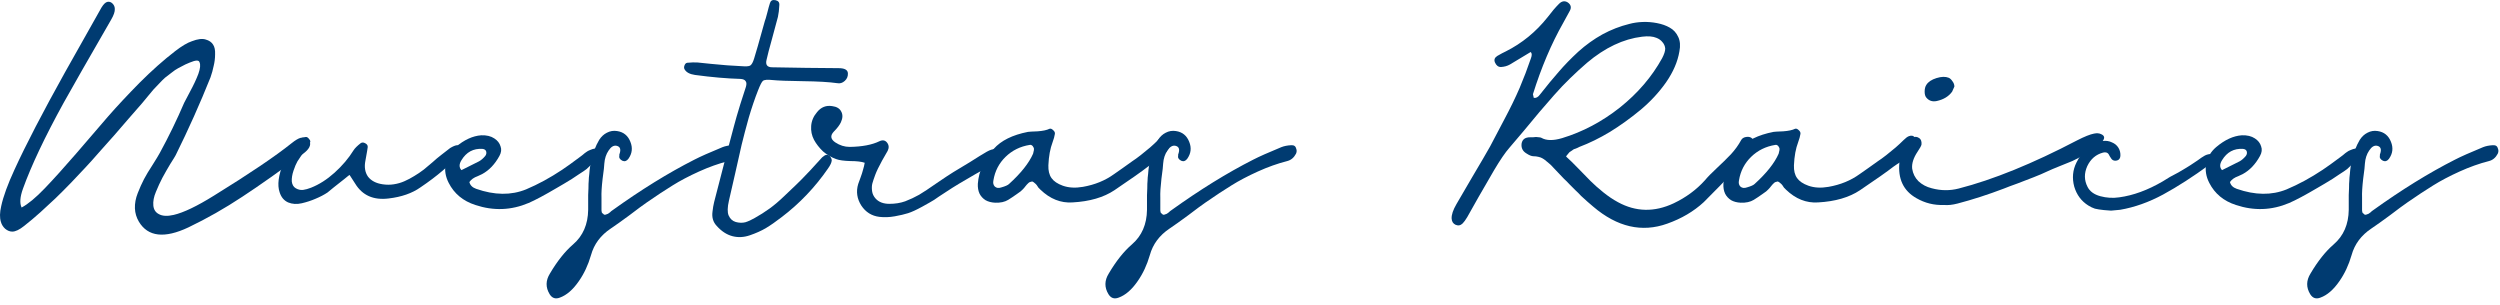
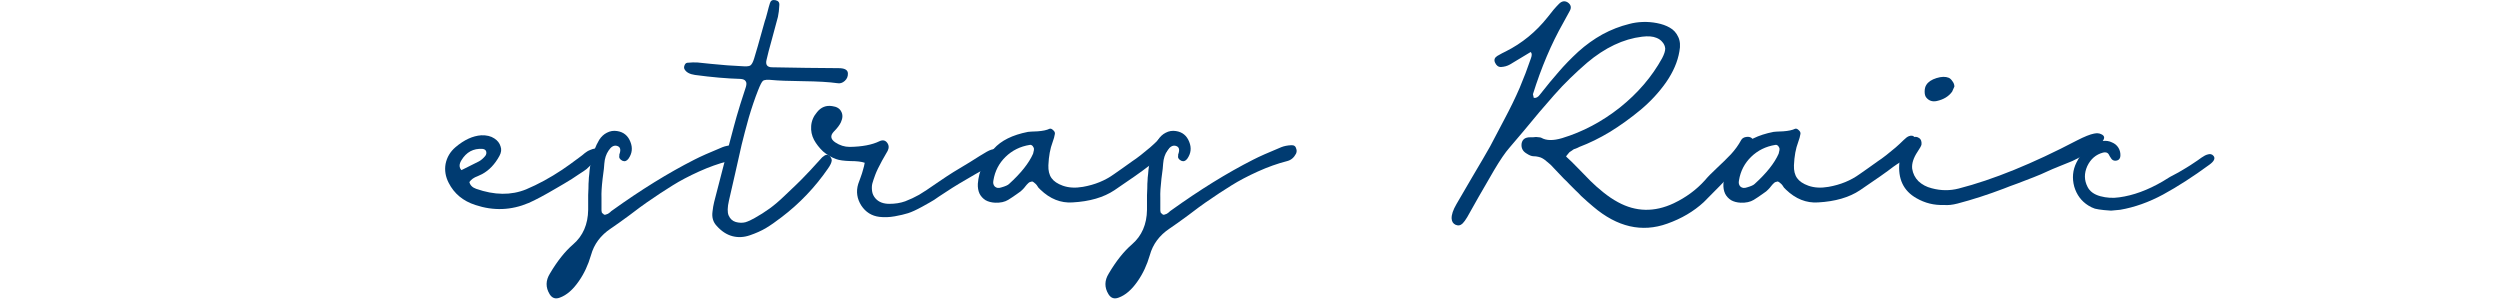
<svg xmlns="http://www.w3.org/2000/svg" width="353" height="43" viewBox="0 0 353 43" fill="none">
-   <path d="M3.051 29.302C3.957 28.823 5.051 27.916 6.331 26.582C7.584 25.276 9.064 23.636 10.771 21.663C12.477 19.689 13.957 17.969 15.211 16.503C16.491 15.036 17.984 13.436 19.691 11.703C21.424 9.969 23.104 8.476 24.731 7.223C25.664 6.503 26.451 6.036 27.091 5.822C27.917 5.503 28.571 5.423 29.051 5.582C29.531 5.716 29.877 5.956 30.091 6.303C30.304 6.622 30.397 7.076 30.371 7.662C30.371 8.223 30.304 8.769 30.171 9.303C30.064 9.836 29.917 10.369 29.731 10.902C28.237 14.636 26.597 18.302 24.811 21.902C24.731 22.062 24.477 22.476 24.051 23.142C23.651 23.809 23.277 24.462 22.931 25.102C22.611 25.716 22.304 26.383 22.011 27.102C21.717 27.796 21.597 28.436 21.651 29.023C21.704 29.582 21.957 29.983 22.411 30.223C22.917 30.516 23.624 30.556 24.531 30.343C25.917 30.023 27.811 29.116 30.211 27.622C35.224 24.529 38.877 22.062 41.171 20.223C41.704 19.796 42.131 19.543 42.451 19.462C42.611 19.436 42.771 19.436 42.931 19.462C43.117 19.462 43.277 19.516 43.411 19.622C43.544 19.703 43.651 19.823 43.731 19.983C43.944 20.516 43.637 21.089 42.811 21.703C39.557 24.129 36.691 26.156 34.211 27.782C31.757 29.409 29.224 30.849 26.611 32.102C23.224 33.703 20.891 33.436 19.611 31.302C19.264 30.716 19.077 30.089 19.051 29.422C19.024 28.729 19.157 28.009 19.451 27.262C19.744 26.516 20.037 25.863 20.331 25.302C20.624 24.742 21.024 24.076 21.531 23.302C22.037 22.503 22.384 21.929 22.571 21.582C23.824 19.289 24.971 16.929 26.011 14.502C26.037 14.449 26.304 13.943 26.811 12.982C27.344 11.996 27.744 11.143 28.011 10.422C28.277 9.676 28.331 9.129 28.171 8.783C28.091 8.543 27.824 8.489 27.371 8.623C26.971 8.756 26.571 8.916 26.171 9.102C25.797 9.289 25.464 9.463 25.171 9.623C24.904 9.756 24.571 9.982 24.171 10.303C23.771 10.623 23.477 10.849 23.291 10.982C23.131 11.116 22.837 11.409 22.411 11.863C22.011 12.289 21.757 12.556 21.651 12.662C21.571 12.769 21.304 13.089 20.851 13.623C20.397 14.156 20.144 14.463 20.091 14.543C19.824 14.836 19.184 15.569 18.171 16.742C17.184 17.889 16.504 18.676 16.131 19.102C15.757 19.529 15.104 20.262 14.171 21.302C13.264 22.343 12.557 23.129 12.051 23.663C11.571 24.169 10.904 24.876 10.051 25.782C9.197 26.663 8.451 27.409 7.811 28.023C7.197 28.609 6.491 29.262 5.691 29.983C4.917 30.676 4.157 31.316 3.411 31.902C2.744 32.436 2.184 32.703 1.731 32.703C1.384 32.703 1.051 32.569 0.731 32.303C0.437 32.036 0.237 31.716 0.131 31.343C-0.056 30.756 -0.043 30.009 0.171 29.102C0.464 27.742 1.091 26.023 2.051 23.942C3.651 20.449 6.024 15.876 9.171 10.223C10.877 7.183 12.597 4.129 14.331 1.062C14.624 0.583 14.904 0.316 15.171 0.263C15.437 0.209 15.677 0.289 15.891 0.503C16.104 0.716 16.211 0.969 16.211 1.262C16.237 1.636 16.064 2.143 15.691 2.783C12.411 8.463 10.171 12.383 8.971 14.543C6.331 19.343 4.424 23.369 3.251 26.622C2.824 27.796 2.757 28.689 3.051 29.302Z" fill="#003B71" />
-   <path d="M49.361 24.703C49.361 24.676 49.121 24.863 48.641 25.262C48.161 25.636 47.655 26.036 47.121 26.462C46.615 26.889 46.321 27.129 46.241 27.183C45.761 27.503 45.201 27.796 44.561 28.062C43.948 28.329 43.295 28.543 42.601 28.703C41.908 28.863 41.268 28.823 40.681 28.582C40.095 28.316 39.695 27.836 39.481 27.142C39.135 26.129 39.308 24.769 40.001 23.062C40.695 21.356 41.508 20.183 42.441 19.543C42.548 19.462 42.788 19.396 43.161 19.343C43.321 19.316 43.481 19.409 43.641 19.622C43.828 19.836 43.868 20.009 43.761 20.142C43.681 20.276 43.415 20.676 42.961 21.343C42.535 21.983 42.215 22.462 42.001 22.782C41.815 23.102 41.628 23.543 41.441 24.102C41.255 24.663 41.175 25.169 41.201 25.622C41.255 26.076 41.441 26.396 41.761 26.582C42.081 26.769 42.415 26.849 42.761 26.823C43.135 26.769 43.521 26.663 43.921 26.503C45.068 26.049 46.175 25.343 47.241 24.383C48.335 23.396 49.228 22.343 49.921 21.223C50.108 20.929 50.441 20.596 50.921 20.223C51.108 20.089 51.321 20.089 51.561 20.223C51.828 20.356 51.948 20.543 51.921 20.782C51.921 20.863 51.815 21.489 51.601 22.663C51.415 23.569 51.535 24.329 51.961 24.942C52.415 25.529 53.108 25.889 54.041 26.023C54.575 26.102 55.095 26.102 55.601 26.023C56.135 25.942 56.641 25.796 57.121 25.582C57.601 25.369 58.055 25.129 58.481 24.863C58.935 24.596 59.388 24.289 59.841 23.942C60.295 23.569 60.708 23.223 61.081 22.902C61.455 22.556 61.868 22.209 62.321 21.863C62.801 21.489 63.215 21.169 63.561 20.902C63.961 20.663 64.281 20.529 64.521 20.503C64.708 20.503 64.868 20.556 65.001 20.663C65.161 20.769 65.241 20.916 65.241 21.102C65.241 21.262 65.148 21.449 64.961 21.663C63.601 23.262 61.735 24.863 59.361 26.462C58.188 27.289 56.695 27.809 54.881 28.023C52.748 28.289 51.175 27.596 50.161 25.942C50.135 25.916 49.868 25.503 49.361 24.703Z" fill="#003B71" />
  <path d="M66.276 25.703C66.383 26.156 66.703 26.476 67.236 26.663C69.823 27.569 72.169 27.596 74.276 26.742C75.983 26.023 77.676 25.102 79.356 23.983C79.996 23.556 80.796 22.983 81.756 22.262C81.836 22.209 81.996 22.089 82.236 21.902C82.476 21.689 82.663 21.543 82.796 21.462C82.929 21.356 83.103 21.262 83.316 21.183C83.556 21.076 83.769 21.009 83.956 20.983C84.276 20.956 84.503 21.036 84.636 21.223C84.796 21.462 84.729 21.782 84.436 22.183C84.223 22.476 83.956 22.782 83.636 23.102C83.343 23.396 83.076 23.649 82.836 23.863C82.596 24.049 82.223 24.302 81.716 24.622C81.236 24.942 80.916 25.156 80.756 25.262C80.596 25.369 80.223 25.596 79.636 25.942C79.049 26.289 78.729 26.476 78.676 26.503C76.916 27.543 75.569 28.262 74.636 28.663C72.183 29.703 69.676 29.796 67.116 28.942C65.383 28.383 64.129 27.343 63.356 25.823C62.903 24.942 62.756 24.049 62.916 23.142C63.103 22.209 63.569 21.422 64.316 20.782C65.543 19.742 66.756 19.183 67.956 19.102C68.703 19.076 69.316 19.223 69.796 19.543C70.249 19.836 70.543 20.209 70.676 20.663C70.836 21.089 70.783 21.543 70.516 22.023C69.876 23.196 69.063 24.049 68.076 24.582C67.969 24.636 67.769 24.729 67.476 24.863C67.183 24.969 66.943 25.089 66.756 25.223C66.569 25.356 66.409 25.516 66.276 25.703ZM65.156 24.023C66.623 23.302 67.449 22.889 67.636 22.782C67.929 22.622 68.223 22.369 68.516 22.023C68.676 21.809 68.716 21.582 68.636 21.343C68.556 21.156 68.383 21.049 68.116 21.023C66.836 20.942 65.849 21.476 65.156 22.622C64.809 23.183 64.809 23.649 65.156 24.023Z" fill="#003B71" />
  <path d="M84.93 27.902C84.93 28.649 84.93 29.049 84.93 29.102C84.93 29.156 84.93 29.249 84.93 29.383C84.93 29.516 84.93 29.622 84.93 29.703C84.93 29.782 84.943 29.876 84.97 29.983C85.023 30.089 85.09 30.156 85.17 30.183C85.25 30.316 85.37 30.356 85.53 30.302C85.69 30.249 85.796 30.209 85.85 30.183C85.903 30.156 85.996 30.089 86.13 29.983C86.263 29.849 86.356 29.769 86.41 29.742C90.49 26.809 94.37 24.409 98.05 22.543C98.876 22.116 100.196 21.529 102.01 20.782C102.41 20.622 102.876 20.529 103.41 20.503C103.81 20.476 104.05 20.649 104.13 21.023C104.21 21.236 104.196 21.462 104.09 21.703C103.796 22.262 103.383 22.609 102.85 22.742C101.49 23.089 100.103 23.582 98.69 24.223C97.276 24.863 96.036 25.516 94.97 26.183C93.93 26.823 92.716 27.622 91.33 28.582C90.823 28.929 90.01 29.529 88.89 30.383C87.77 31.209 86.89 31.836 86.25 32.263C84.81 33.222 83.876 34.476 83.45 36.023C83.05 37.409 82.476 38.636 81.73 39.703C80.903 40.903 80.01 41.676 79.05 42.023C78.436 42.263 77.956 42.102 77.61 41.542C77.023 40.583 77.036 39.609 77.65 38.623C78.69 36.862 79.783 35.489 80.93 34.502C82.316 33.303 83.023 31.676 83.05 29.622C83.05 29.543 83.05 29.223 83.05 28.663C83.05 28.076 83.05 27.703 83.05 27.543C83.05 27.383 83.063 27.062 83.09 26.582C83.09 26.102 83.103 25.742 83.13 25.503C83.13 25.262 83.156 24.942 83.21 24.543C83.236 24.142 83.276 23.782 83.33 23.462C83.383 23.142 83.45 22.823 83.53 22.503C83.663 21.969 83.81 21.489 83.97 21.062C84.13 20.636 84.343 20.196 84.61 19.742C84.903 19.289 85.263 18.956 85.69 18.742C86.143 18.503 86.623 18.422 87.13 18.503C88.036 18.636 88.663 19.142 89.01 20.023C89.356 20.876 89.263 21.676 88.73 22.422C88.49 22.742 88.21 22.836 87.89 22.703C87.516 22.516 87.37 22.262 87.45 21.942C87.45 21.942 87.45 21.916 87.45 21.863C87.45 21.782 87.463 21.729 87.49 21.703C87.703 21.062 87.556 20.689 87.05 20.582C86.65 20.503 86.276 20.729 85.93 21.262C85.583 21.769 85.383 22.383 85.33 23.102C85.33 23.369 85.25 24.076 85.09 25.223C84.956 26.369 84.903 27.262 84.93 27.902Z" fill="#003B71" />
  <path d="M113.843 9.582C115.763 9.609 117.283 9.623 118.403 9.623C119.256 9.623 119.696 9.863 119.723 10.342C119.749 10.769 119.603 11.129 119.283 11.422C118.963 11.716 118.603 11.822 118.203 11.742C117.083 11.582 115.483 11.489 113.403 11.463C111.323 11.436 109.883 11.383 109.083 11.303C108.363 11.223 107.909 11.262 107.723 11.422C107.563 11.556 107.336 11.996 107.043 12.742C106.589 13.889 106.149 15.182 105.723 16.622C105.323 18.062 104.989 19.329 104.723 20.422C104.483 21.489 104.176 22.849 103.803 24.503C103.429 26.156 103.136 27.436 102.923 28.343C102.709 29.276 102.696 29.969 102.883 30.422C103.096 30.902 103.429 31.209 103.883 31.343C104.363 31.476 104.816 31.489 105.243 31.383C105.669 31.249 106.109 31.049 106.563 30.782C107.283 30.383 107.976 29.942 108.643 29.462C109.309 28.983 110.016 28.383 110.763 27.663C111.536 26.942 112.096 26.409 112.443 26.062C112.816 25.716 113.469 25.049 114.403 24.062C115.336 23.049 115.896 22.436 116.083 22.223C116.323 22.009 116.523 21.889 116.683 21.863C116.816 21.836 116.936 21.863 117.043 21.942C117.176 22.023 117.269 22.129 117.323 22.262C117.403 22.369 117.443 22.503 117.443 22.663C117.416 22.956 117.243 23.329 116.923 23.782C115.083 26.449 112.896 28.742 110.363 30.663C109.536 31.302 108.789 31.823 108.123 32.222C107.483 32.596 106.736 32.929 105.883 33.222C105.029 33.516 104.203 33.556 103.403 33.343C102.603 33.129 101.869 32.649 101.203 31.902C100.696 31.369 100.496 30.703 100.603 29.902C100.656 29.396 100.736 28.929 100.843 28.503C102.283 22.902 103.216 19.329 103.643 17.782C103.829 17.062 104.123 16.049 104.523 14.742C104.949 13.436 105.216 12.609 105.323 12.262C105.429 11.889 105.416 11.623 105.283 11.463C105.176 11.276 104.936 11.169 104.563 11.143C102.643 11.089 100.496 10.902 98.123 10.582C97.403 10.476 96.922 10.223 96.683 9.822C96.576 9.662 96.562 9.476 96.642 9.262C96.722 9.023 96.856 8.889 97.043 8.863C97.603 8.809 98.082 8.796 98.483 8.822C99.043 8.876 99.696 8.943 100.443 9.023C101.189 9.076 101.936 9.143 102.683 9.223C103.456 9.276 104.123 9.316 104.683 9.342C105.323 9.396 105.736 9.369 105.923 9.262C106.136 9.129 106.323 8.796 106.483 8.262C106.669 7.702 107.176 5.929 108.003 2.942C108.056 2.836 108.163 2.476 108.323 1.863C108.483 1.222 108.616 0.743 108.723 0.422C108.829 0.076 109.083 -0.058 109.483 0.023C109.883 0.103 110.069 0.329 110.043 0.703C110.016 1.343 109.949 1.903 109.843 2.382C109.656 3.103 109.376 4.143 109.003 5.503C108.629 6.836 108.376 7.809 108.243 8.422C108.056 9.143 108.323 9.502 109.043 9.502C111.176 9.529 112.776 9.556 113.843 9.582Z" fill="#003B71" />
  <path d="M122.097 22.983C121.644 22.823 120.964 22.742 120.057 22.742C119.15 22.716 118.484 22.622 118.057 22.462C117.39 22.223 116.777 21.863 116.217 21.383C115.684 20.876 115.257 20.329 114.937 19.742C114.617 19.129 114.484 18.476 114.537 17.782C114.59 17.062 114.87 16.409 115.377 15.822C115.937 15.129 116.644 14.849 117.497 14.982C118.137 15.062 118.564 15.316 118.777 15.742C119.017 16.169 119.004 16.676 118.737 17.262C118.55 17.663 118.217 18.102 117.737 18.582C117.204 19.142 117.27 19.649 117.937 20.102C118.577 20.529 119.257 20.742 119.977 20.742C121.737 20.716 123.137 20.449 124.177 19.942C124.63 19.729 124.99 19.796 125.257 20.142C125.524 20.489 125.55 20.876 125.337 21.302C125.284 21.383 125.017 21.849 124.537 22.703C124.084 23.529 123.764 24.196 123.577 24.703C123.39 25.209 123.257 25.609 123.177 25.902C123.097 26.196 123.084 26.556 123.137 26.983C123.19 27.383 123.364 27.742 123.657 28.062C124.11 28.543 124.75 28.782 125.577 28.782C126.404 28.782 127.15 28.663 127.817 28.422C128.51 28.156 129.164 27.849 129.777 27.503C130.364 27.156 131.19 26.609 132.257 25.863C133.35 25.116 134.137 24.596 134.617 24.302C135.124 24.009 135.897 23.543 136.937 22.902C137.977 22.236 138.777 21.742 139.337 21.422C139.817 21.156 140.204 21.036 140.497 21.062C140.71 21.062 140.897 21.156 141.057 21.343C141.217 21.503 141.284 21.689 141.257 21.902C141.23 22.009 141.15 22.142 141.017 22.302C140.857 22.489 140.684 22.676 140.497 22.863C140.31 23.023 140.07 23.196 139.777 23.383C139.51 23.543 139.297 23.676 139.137 23.782C139.004 23.863 138.75 24.009 138.377 24.223C138.03 24.409 137.817 24.529 137.737 24.582C136.004 25.569 134.657 26.383 133.697 27.023C132.79 27.609 132.19 28.009 131.897 28.223C131.604 28.409 131.044 28.729 130.217 29.183C129.39 29.636 128.724 29.942 128.217 30.102C127.71 30.262 127.084 30.409 126.337 30.543C125.59 30.676 124.87 30.703 124.177 30.622C123.084 30.489 122.23 29.956 121.617 29.023C121.004 28.062 120.857 27.049 121.177 25.983C121.257 25.796 121.364 25.503 121.497 25.102C121.657 24.676 121.777 24.302 121.857 23.983C121.964 23.636 122.044 23.302 122.097 22.983Z" fill="#003B71" />
  <path d="M145.751 25.622C145.645 25.649 145.538 25.676 145.431 25.703C145.351 25.729 145.271 25.782 145.191 25.863C145.111 25.942 145.045 26.009 144.991 26.062C144.965 26.089 144.898 26.169 144.791 26.302C144.711 26.409 144.658 26.476 144.631 26.503C144.498 26.663 144.325 26.836 144.111 27.023C143.898 27.183 143.711 27.316 143.551 27.422C143.418 27.529 143.205 27.676 142.911 27.863C142.645 28.023 142.458 28.142 142.351 28.223C141.871 28.516 141.258 28.649 140.511 28.622C139.978 28.596 139.525 28.476 139.151 28.262C138.778 28.023 138.498 27.716 138.311 27.343C138.125 26.942 138.045 26.476 138.071 25.942C138.205 24.156 138.951 22.516 140.311 21.023C141.351 19.849 142.965 19.049 145.151 18.622C145.311 18.596 145.765 18.569 146.511 18.543C147.258 18.489 147.818 18.369 148.191 18.183C148.351 18.129 148.525 18.196 148.711 18.383C148.898 18.543 148.978 18.716 148.951 18.902C148.898 19.249 148.791 19.636 148.631 20.062C148.285 20.969 148.085 22.062 148.031 23.343C148.005 24.089 148.151 24.689 148.471 25.142C148.791 25.596 149.325 25.956 150.071 26.223C150.898 26.516 151.845 26.569 152.911 26.383C154.591 26.089 156.058 25.489 157.311 24.582C157.471 24.476 157.871 24.196 158.511 23.742C159.178 23.262 159.645 22.929 159.911 22.742C160.205 22.556 160.591 22.276 161.071 21.902C161.578 21.503 162.018 21.142 162.391 20.823C162.791 20.476 163.165 20.129 163.511 19.782C163.805 19.489 164.058 19.302 164.271 19.223C164.645 19.089 164.925 19.156 165.111 19.422C165.218 19.556 165.271 19.729 165.271 19.942C165.245 20.476 165.031 20.996 164.631 21.503C164.498 21.663 164.351 21.823 164.191 21.983C164.031 22.142 163.858 22.289 163.671 22.422C163.485 22.556 163.311 22.689 163.151 22.823C162.991 22.929 162.805 23.049 162.591 23.183C162.378 23.316 162.205 23.436 162.071 23.543C161.218 24.209 159.645 25.316 157.351 26.863C155.831 27.876 153.858 28.449 151.431 28.582C149.778 28.689 148.271 28.089 146.911 26.782C146.831 26.703 146.738 26.609 146.631 26.503C146.551 26.369 146.471 26.249 146.391 26.142C146.311 26.036 146.218 25.942 146.111 25.863C146.005 25.756 145.885 25.676 145.751 25.622ZM145.991 21.183C146.018 21.023 145.991 20.889 145.911 20.782C145.858 20.649 145.778 20.556 145.671 20.503C145.591 20.449 145.498 20.436 145.391 20.462C144.058 20.676 142.925 21.236 141.991 22.142C141.058 23.049 140.485 24.156 140.271 25.462C140.191 25.836 140.258 26.129 140.471 26.343C140.711 26.556 141.018 26.596 141.391 26.462C141.951 26.302 142.311 26.142 142.471 25.983C144.151 24.462 145.285 23.036 145.871 21.703C145.871 21.676 145.911 21.503 145.991 21.183Z" fill="#003B71" />
  <path d="M163.836 27.902C163.836 28.649 163.836 29.049 163.836 29.102C163.836 29.156 163.836 29.249 163.836 29.383C163.836 29.516 163.836 29.622 163.836 29.703C163.836 29.782 163.849 29.876 163.876 29.983C163.929 30.089 163.996 30.156 164.076 30.183C164.156 30.316 164.276 30.356 164.436 30.302C164.596 30.249 164.703 30.209 164.756 30.183C164.809 30.156 164.903 30.089 165.036 29.983C165.169 29.849 165.263 29.769 165.316 29.742C169.396 26.809 173.276 24.409 176.956 22.543C177.783 22.116 179.103 21.529 180.916 20.782C181.316 20.622 181.783 20.529 182.316 20.503C182.716 20.476 182.956 20.649 183.036 21.023C183.116 21.236 183.103 21.462 182.996 21.703C182.703 22.262 182.289 22.609 181.756 22.742C180.396 23.089 179.009 23.582 177.596 24.223C176.183 24.863 174.943 25.516 173.876 26.183C172.836 26.823 171.623 27.622 170.236 28.582C169.729 28.929 168.916 29.529 167.796 30.383C166.676 31.209 165.796 31.836 165.156 32.263C163.716 33.222 162.783 34.476 162.356 36.023C161.956 37.409 161.383 38.636 160.636 39.703C159.809 40.903 158.916 41.676 157.956 42.023C157.343 42.263 156.863 42.102 156.516 41.542C155.929 40.583 155.943 39.609 156.556 38.623C157.596 36.862 158.689 35.489 159.836 34.502C161.223 33.303 161.929 31.676 161.956 29.622C161.956 29.543 161.956 29.223 161.956 28.663C161.956 28.076 161.956 27.703 161.956 27.543C161.956 27.383 161.969 27.062 161.996 26.582C161.996 26.102 162.009 25.742 162.036 25.503C162.036 25.262 162.063 24.942 162.116 24.543C162.143 24.142 162.183 23.782 162.236 23.462C162.289 23.142 162.356 22.823 162.436 22.503C162.569 21.969 162.716 21.489 162.876 21.062C163.036 20.636 163.249 20.196 163.516 19.742C163.809 19.289 164.169 18.956 164.596 18.742C165.049 18.503 165.529 18.422 166.036 18.503C166.943 18.636 167.569 19.142 167.916 20.023C168.263 20.876 168.169 21.676 167.636 22.422C167.396 22.742 167.116 22.836 166.796 22.703C166.423 22.516 166.276 22.262 166.356 21.942C166.356 21.942 166.356 21.916 166.356 21.863C166.356 21.782 166.369 21.729 166.396 21.703C166.609 21.062 166.463 20.689 165.956 20.582C165.556 20.503 165.183 20.729 164.836 21.262C164.489 21.769 164.289 22.383 164.236 23.102C164.236 23.369 164.156 24.076 163.996 25.223C163.863 26.369 163.809 27.262 163.836 27.902Z" fill="#003B71" />
  <path d="M216.13 7.343C214.423 8.383 213.45 8.969 213.21 9.102C212.836 9.316 212.41 9.436 211.93 9.463C211.556 9.463 211.276 9.249 211.09 8.822C210.93 8.449 211.036 8.143 211.41 7.902C211.916 7.609 212.316 7.396 212.61 7.263C214.903 6.116 216.876 4.503 218.53 2.422C219.09 1.676 219.623 1.049 220.13 0.543C220.53 0.143 220.943 0.076 221.37 0.343C221.823 0.662 221.916 1.062 221.65 1.542C221.116 2.502 220.81 3.062 220.73 3.223C219.05 6.183 217.623 9.543 216.45 13.303C216.45 13.329 216.49 13.502 216.57 13.822C216.89 13.876 217.183 13.716 217.45 13.342C218.41 12.116 219.29 11.049 220.09 10.143C220.89 9.209 221.81 8.262 222.85 7.303C223.916 6.343 225.05 5.529 226.25 4.862C227.476 4.196 228.743 3.703 230.05 3.382C230.636 3.223 231.263 3.129 231.93 3.103C232.596 3.076 233.276 3.129 233.97 3.263C234.663 3.396 235.263 3.609 235.77 3.902C236.303 4.196 236.703 4.636 236.97 5.223C237.236 5.782 237.29 6.463 237.13 7.263C236.89 8.703 236.263 10.156 235.25 11.623C234.236 13.062 233.023 14.369 231.61 15.543C230.223 16.689 228.796 17.716 227.33 18.622C225.863 19.503 224.423 20.209 223.01 20.742C222.983 20.769 222.903 20.809 222.77 20.863C222.636 20.916 222.543 20.956 222.49 20.983C222.463 20.983 222.383 21.009 222.25 21.062C222.143 21.116 222.063 21.169 222.01 21.223C221.956 21.249 221.876 21.302 221.77 21.383C221.663 21.436 221.583 21.503 221.53 21.582C221.476 21.636 221.41 21.716 221.33 21.823C221.25 21.902 221.183 21.996 221.13 22.102C221.61 22.529 222.183 23.089 222.85 23.782C223.516 24.449 224.09 25.036 224.57 25.543C225.076 26.049 225.676 26.582 226.37 27.142C227.063 27.703 227.756 28.169 228.45 28.543C230.983 29.929 233.61 29.983 236.33 28.703C238.063 27.876 239.53 26.796 240.73 25.462C241.103 25.009 241.663 24.436 242.41 23.742C243.156 23.049 243.823 22.396 244.41 21.782C244.996 21.142 245.476 20.476 245.85 19.782C245.983 19.543 246.21 19.396 246.53 19.343C246.85 19.289 247.103 19.329 247.29 19.462C247.53 19.622 247.676 19.849 247.73 20.142C247.81 20.436 247.783 20.703 247.65 20.942C247.383 21.449 247.13 21.823 246.89 22.062C243.503 25.582 241.396 27.742 240.57 28.543C239.156 29.849 237.436 30.863 235.41 31.582C231.836 32.862 228.356 32.062 224.97 29.183C224.703 28.942 224.423 28.703 224.13 28.462C223.836 28.196 223.543 27.929 223.25 27.663C222.983 27.369 222.716 27.102 222.45 26.863C222.21 26.622 221.943 26.356 221.65 26.062C221.356 25.742 221.09 25.476 220.85 25.262C220.636 25.023 220.37 24.742 220.05 24.422C219.73 24.076 219.476 23.809 219.29 23.622C219.076 23.383 218.916 23.223 218.81 23.142C218.703 23.036 218.543 22.902 218.33 22.742C218.116 22.556 217.93 22.422 217.77 22.343C217.636 22.262 217.45 22.196 217.21 22.142C216.996 22.089 216.77 22.062 216.53 22.062C216.263 22.062 215.93 21.929 215.53 21.663C214.996 21.343 214.77 20.876 214.85 20.262C214.956 19.676 215.356 19.383 216.05 19.383C216.13 19.383 216.263 19.383 216.45 19.383C216.636 19.356 216.783 19.343 216.89 19.343C217.023 19.343 217.156 19.356 217.29 19.383C217.423 19.383 217.543 19.409 217.65 19.462C218.343 19.863 219.316 19.876 220.57 19.503C223.476 18.622 226.196 17.183 228.73 15.182C231.263 13.156 233.25 10.836 234.69 8.223C234.983 7.662 235.13 7.209 235.13 6.862C235.103 6.516 234.97 6.209 234.73 5.942C234.516 5.676 234.236 5.476 233.89 5.343C233.383 5.129 232.703 5.076 231.85 5.183C229.21 5.503 226.623 6.729 224.09 8.863C223.316 9.529 222.53 10.249 221.73 11.023C220.956 11.769 220.183 12.582 219.41 13.463C218.636 14.342 217.943 15.143 217.33 15.863C216.743 16.556 216.023 17.422 215.17 18.462C214.316 19.476 213.636 20.276 213.13 20.863C212.543 21.529 211.823 22.582 210.97 24.023C210.463 24.876 209.73 26.142 208.77 27.823C207.81 29.503 207.276 30.449 207.17 30.663C206.93 31.062 206.716 31.356 206.53 31.543C206.236 31.836 205.903 31.902 205.53 31.742C205.183 31.582 204.996 31.289 204.97 30.863C204.943 30.329 205.17 29.649 205.65 28.823C205.996 28.209 206.743 26.929 207.89 24.983C209.063 23.009 209.903 21.569 210.41 20.663C210.916 19.729 211.583 18.462 212.41 16.863C213.263 15.262 213.983 13.783 214.57 12.422C215.156 11.036 215.69 9.636 216.17 8.223C216.33 7.796 216.316 7.503 216.13 7.343Z" fill="#003B71" />
  <path d="M251.025 25.622C250.918 25.649 250.811 25.676 250.705 25.703C250.625 25.729 250.545 25.782 250.465 25.863C250.385 25.942 250.318 26.009 250.265 26.062C250.238 26.089 250.171 26.169 250.065 26.302C249.985 26.409 249.931 26.476 249.905 26.503C249.771 26.663 249.598 26.836 249.385 27.023C249.171 27.183 248.985 27.316 248.825 27.422C248.691 27.529 248.478 27.676 248.185 27.863C247.918 28.023 247.731 28.142 247.625 28.223C247.145 28.516 246.531 28.649 245.785 28.622C245.251 28.596 244.798 28.476 244.425 28.262C244.051 28.023 243.771 27.716 243.585 27.343C243.398 26.942 243.318 26.476 243.345 25.942C243.478 24.156 244.225 22.516 245.585 21.023C246.625 19.849 248.238 19.049 250.425 18.622C250.585 18.596 251.038 18.569 251.785 18.543C252.531 18.489 253.091 18.369 253.465 18.183C253.625 18.129 253.798 18.196 253.985 18.383C254.171 18.543 254.251 18.716 254.225 18.902C254.171 19.249 254.065 19.636 253.905 20.062C253.558 20.969 253.358 22.062 253.305 23.343C253.278 24.089 253.425 24.689 253.745 25.142C254.065 25.596 254.598 25.956 255.345 26.223C256.171 26.516 257.118 26.569 258.185 26.383C259.865 26.089 261.331 25.489 262.585 24.582C262.745 24.476 263.145 24.196 263.785 23.742C264.451 23.262 264.918 22.929 265.185 22.742C265.478 22.556 265.865 22.276 266.345 21.902C266.851 21.503 267.291 21.142 267.665 20.823C268.065 20.476 268.438 20.129 268.785 19.782C269.078 19.489 269.331 19.302 269.545 19.223C269.918 19.089 270.198 19.156 270.385 19.422C270.491 19.556 270.545 19.729 270.545 19.942C270.518 20.476 270.305 20.996 269.905 21.503C269.771 21.663 269.625 21.823 269.465 21.983C269.305 22.142 269.131 22.289 268.945 22.422C268.758 22.556 268.585 22.689 268.425 22.823C268.265 22.929 268.078 23.049 267.865 23.183C267.651 23.316 267.478 23.436 267.345 23.543C266.491 24.209 264.918 25.316 262.625 26.863C261.105 27.876 259.131 28.449 256.705 28.582C255.051 28.689 253.545 28.089 252.185 26.782C252.105 26.703 252.011 26.609 251.905 26.503C251.825 26.369 251.745 26.249 251.665 26.142C251.585 26.036 251.491 25.942 251.385 25.863C251.278 25.756 251.158 25.676 251.025 25.622ZM251.265 21.183C251.291 21.023 251.265 20.889 251.185 20.782C251.131 20.649 251.051 20.556 250.945 20.503C250.865 20.449 250.771 20.436 250.665 20.462C249.331 20.676 248.198 21.236 247.265 22.142C246.331 23.049 245.758 24.156 245.545 25.462C245.465 25.836 245.531 26.129 245.745 26.343C245.985 26.556 246.291 26.596 246.665 26.462C247.225 26.302 247.585 26.142 247.745 25.983C249.425 24.462 250.558 23.036 251.145 21.703C251.145 21.676 251.185 21.503 251.265 21.183Z" fill="#003B71" />
  <path d="M274.48 28.942C273.094 28.996 271.8 28.676 270.6 27.983C268.76 26.942 267.96 25.249 268.2 22.902C268.307 21.969 268.694 21.009 269.36 20.023C269.494 19.836 269.747 19.636 270.12 19.422C270.387 19.262 270.68 19.289 271 19.503C271.24 19.663 271.347 19.956 271.32 20.383C271.294 20.569 271.107 20.916 270.76 21.422C270.174 22.302 269.92 23.102 270 23.823C270.107 24.516 270.4 25.102 270.88 25.582C271.387 26.062 272.014 26.396 272.76 26.582C274.04 26.929 275.307 26.942 276.56 26.622C281.44 25.369 287.014 23.102 293.28 19.823C294.32 19.289 295.12 18.969 295.68 18.863C296.08 18.782 296.414 18.809 296.68 18.942C297.667 19.369 296.934 20.289 294.48 21.703C294.32 21.809 294.214 21.876 294.16 21.902C293.707 22.196 293.187 22.476 292.6 22.742C292.04 22.983 291.414 23.236 290.72 23.503C290.054 23.769 289.52 23.996 289.12 24.183C288.507 24.476 287.854 24.756 287.16 25.023C286.494 25.289 285.734 25.582 284.88 25.902C284.054 26.196 283.414 26.436 282.96 26.622C280.72 27.476 278.534 28.183 276.4 28.742C275.68 28.929 275.04 28.996 274.48 28.942ZM275.96 12.223C275.774 12.676 275.667 12.916 275.64 12.943C275.16 13.609 274.44 14.049 273.48 14.262C272.867 14.396 272.374 14.236 272 13.783C271.84 13.596 271.76 13.316 271.76 12.943C271.76 12.543 271.84 12.223 272 11.982C272.267 11.556 272.747 11.236 273.44 11.023C274.134 10.809 274.707 10.796 275.16 10.982C275.347 11.062 275.52 11.223 275.68 11.463C275.867 11.703 275.96 11.956 275.96 12.223Z" fill="#003B71" />
  <path d="M298.08 29.742C297.946 29.742 297.613 29.716 297.08 29.663C296.546 29.609 296.12 29.543 295.8 29.462C295.48 29.356 295.173 29.209 294.88 29.023C293.893 28.409 293.226 27.516 292.88 26.343C292.56 25.142 292.666 24.009 293.2 22.942C293.653 22.036 294.16 21.329 294.72 20.823C295.28 20.289 296.013 19.983 296.92 19.902C297.4 19.849 297.826 19.916 298.2 20.102C298.6 20.262 298.906 20.516 299.12 20.863C299.333 21.209 299.426 21.596 299.4 22.023C299.373 22.369 299.213 22.582 298.92 22.663C298.6 22.742 298.346 22.676 298.16 22.462C298.106 22.383 298.026 22.262 297.92 22.102C297.84 21.942 297.773 21.823 297.72 21.742C297.56 21.529 297.306 21.462 296.96 21.543C295.946 21.809 295.2 22.449 294.72 23.462C294.266 24.476 294.28 25.449 294.76 26.383C295.08 27.023 295.68 27.462 296.56 27.703C297.44 27.942 298.333 27.996 299.24 27.863C301.213 27.596 303.253 26.849 305.36 25.622C305.6 25.462 305.946 25.249 306.4 24.983C306.88 24.716 307.28 24.503 307.6 24.343C307.92 24.156 308.28 23.942 308.68 23.703C309.08 23.462 309.453 23.223 309.8 22.983C310.173 22.742 310.52 22.503 310.84 22.262C311.186 22.023 311.466 21.876 311.68 21.823C312.053 21.689 312.346 21.756 312.56 22.023C312.826 22.369 312.626 22.782 311.96 23.262C309.666 24.942 307.493 26.343 305.44 27.462C303.413 28.556 301.386 29.276 299.36 29.622C299.306 29.622 298.88 29.663 298.08 29.742Z" fill="#003B71" />
-   <path d="M314.87 25.703C314.976 26.156 315.296 26.476 315.83 26.663C318.416 27.569 320.763 27.596 322.87 26.742C324.576 26.023 326.27 25.102 327.95 23.983C328.59 23.556 329.39 22.983 330.35 22.262C330.43 22.209 330.59 22.089 330.83 21.902C331.07 21.689 331.256 21.543 331.39 21.462C331.523 21.356 331.696 21.262 331.91 21.183C332.15 21.076 332.363 21.009 332.55 20.983C332.87 20.956 333.096 21.036 333.23 21.223C333.39 21.462 333.323 21.782 333.03 22.183C332.816 22.476 332.55 22.782 332.23 23.102C331.936 23.396 331.67 23.649 331.43 23.863C331.19 24.049 330.816 24.302 330.31 24.622C329.83 24.942 329.51 25.156 329.35 25.262C329.19 25.369 328.816 25.596 328.23 25.942C327.643 26.289 327.323 26.476 327.27 26.503C325.51 27.543 324.163 28.262 323.23 28.663C320.776 29.703 318.27 29.796 315.71 28.942C313.976 28.383 312.723 27.343 311.95 25.823C311.496 24.942 311.35 24.049 311.51 23.142C311.696 22.209 312.163 21.422 312.91 20.782C314.136 19.742 315.35 19.183 316.55 19.102C317.296 19.076 317.91 19.223 318.39 19.543C318.843 19.836 319.136 20.209 319.27 20.663C319.43 21.089 319.376 21.543 319.11 22.023C318.47 23.196 317.656 24.049 316.67 24.582C316.563 24.636 316.363 24.729 316.07 24.863C315.776 24.969 315.536 25.089 315.35 25.223C315.163 25.356 315.003 25.516 314.87 25.703ZM313.75 24.023C315.216 23.302 316.043 22.889 316.23 22.782C316.523 22.622 316.816 22.369 317.11 22.023C317.27 21.809 317.31 21.582 317.23 21.343C317.15 21.156 316.976 21.049 316.71 21.023C315.43 20.942 314.443 21.476 313.75 22.622C313.403 23.183 313.403 23.649 313.75 24.023Z" fill="#003B71" />
-   <path d="M333.523 27.902C333.523 28.649 333.523 29.049 333.523 29.102C333.523 29.156 333.523 29.249 333.523 29.383C333.523 29.516 333.523 29.622 333.523 29.703C333.523 29.782 333.537 29.876 333.563 29.983C333.617 30.089 333.683 30.156 333.763 30.183C333.843 30.316 333.963 30.356 334.123 30.302C334.283 30.249 334.39 30.209 334.443 30.183C334.497 30.156 334.59 30.089 334.723 29.983C334.857 29.849 334.95 29.769 335.003 29.742C339.083 26.809 342.963 24.409 346.643 22.543C347.47 22.116 348.79 21.529 350.603 20.782C351.003 20.622 351.47 20.529 352.003 20.503C352.403 20.476 352.643 20.649 352.723 21.023C352.803 21.236 352.79 21.462 352.683 21.703C352.39 22.262 351.977 22.609 351.443 22.742C350.083 23.089 348.697 23.582 347.283 24.223C345.87 24.863 344.63 25.516 343.563 26.183C342.523 26.823 341.31 27.622 339.923 28.582C339.417 28.929 338.603 29.529 337.483 30.383C336.363 31.209 335.483 31.836 334.843 32.263C333.403 33.222 332.47 34.476 332.043 36.023C331.643 37.409 331.07 38.636 330.323 39.703C329.497 40.903 328.603 41.676 327.643 42.023C327.03 42.263 326.55 42.102 326.203 41.542C325.617 40.583 325.63 39.609 326.243 38.623C327.283 36.862 328.377 35.489 329.523 34.502C330.91 33.303 331.617 31.676 331.643 29.622C331.643 29.543 331.643 29.223 331.643 28.663C331.643 28.076 331.643 27.703 331.643 27.543C331.643 27.383 331.657 27.062 331.683 26.582C331.683 26.102 331.697 25.742 331.723 25.503C331.723 25.262 331.75 24.942 331.803 24.543C331.83 24.142 331.87 23.782 331.923 23.462C331.977 23.142 332.043 22.823 332.123 22.503C332.257 21.969 332.403 21.489 332.563 21.062C332.723 20.636 332.937 20.196 333.203 19.742C333.497 19.289 333.857 18.956 334.283 18.742C334.737 18.503 335.217 18.422 335.723 18.503C336.63 18.636 337.257 19.142 337.603 20.023C337.95 20.876 337.857 21.676 337.323 22.422C337.083 22.742 336.803 22.836 336.483 22.703C336.11 22.516 335.963 22.262 336.043 21.942C336.043 21.942 336.043 21.916 336.043 21.863C336.043 21.782 336.057 21.729 336.083 21.703C336.297 21.062 336.15 20.689 335.643 20.582C335.243 20.503 334.87 20.729 334.523 21.262C334.177 21.769 333.977 22.383 333.923 23.102C333.923 23.369 333.843 24.076 333.683 25.223C333.55 26.369 333.497 27.262 333.523 27.902Z" fill="#003B71" />
</svg>